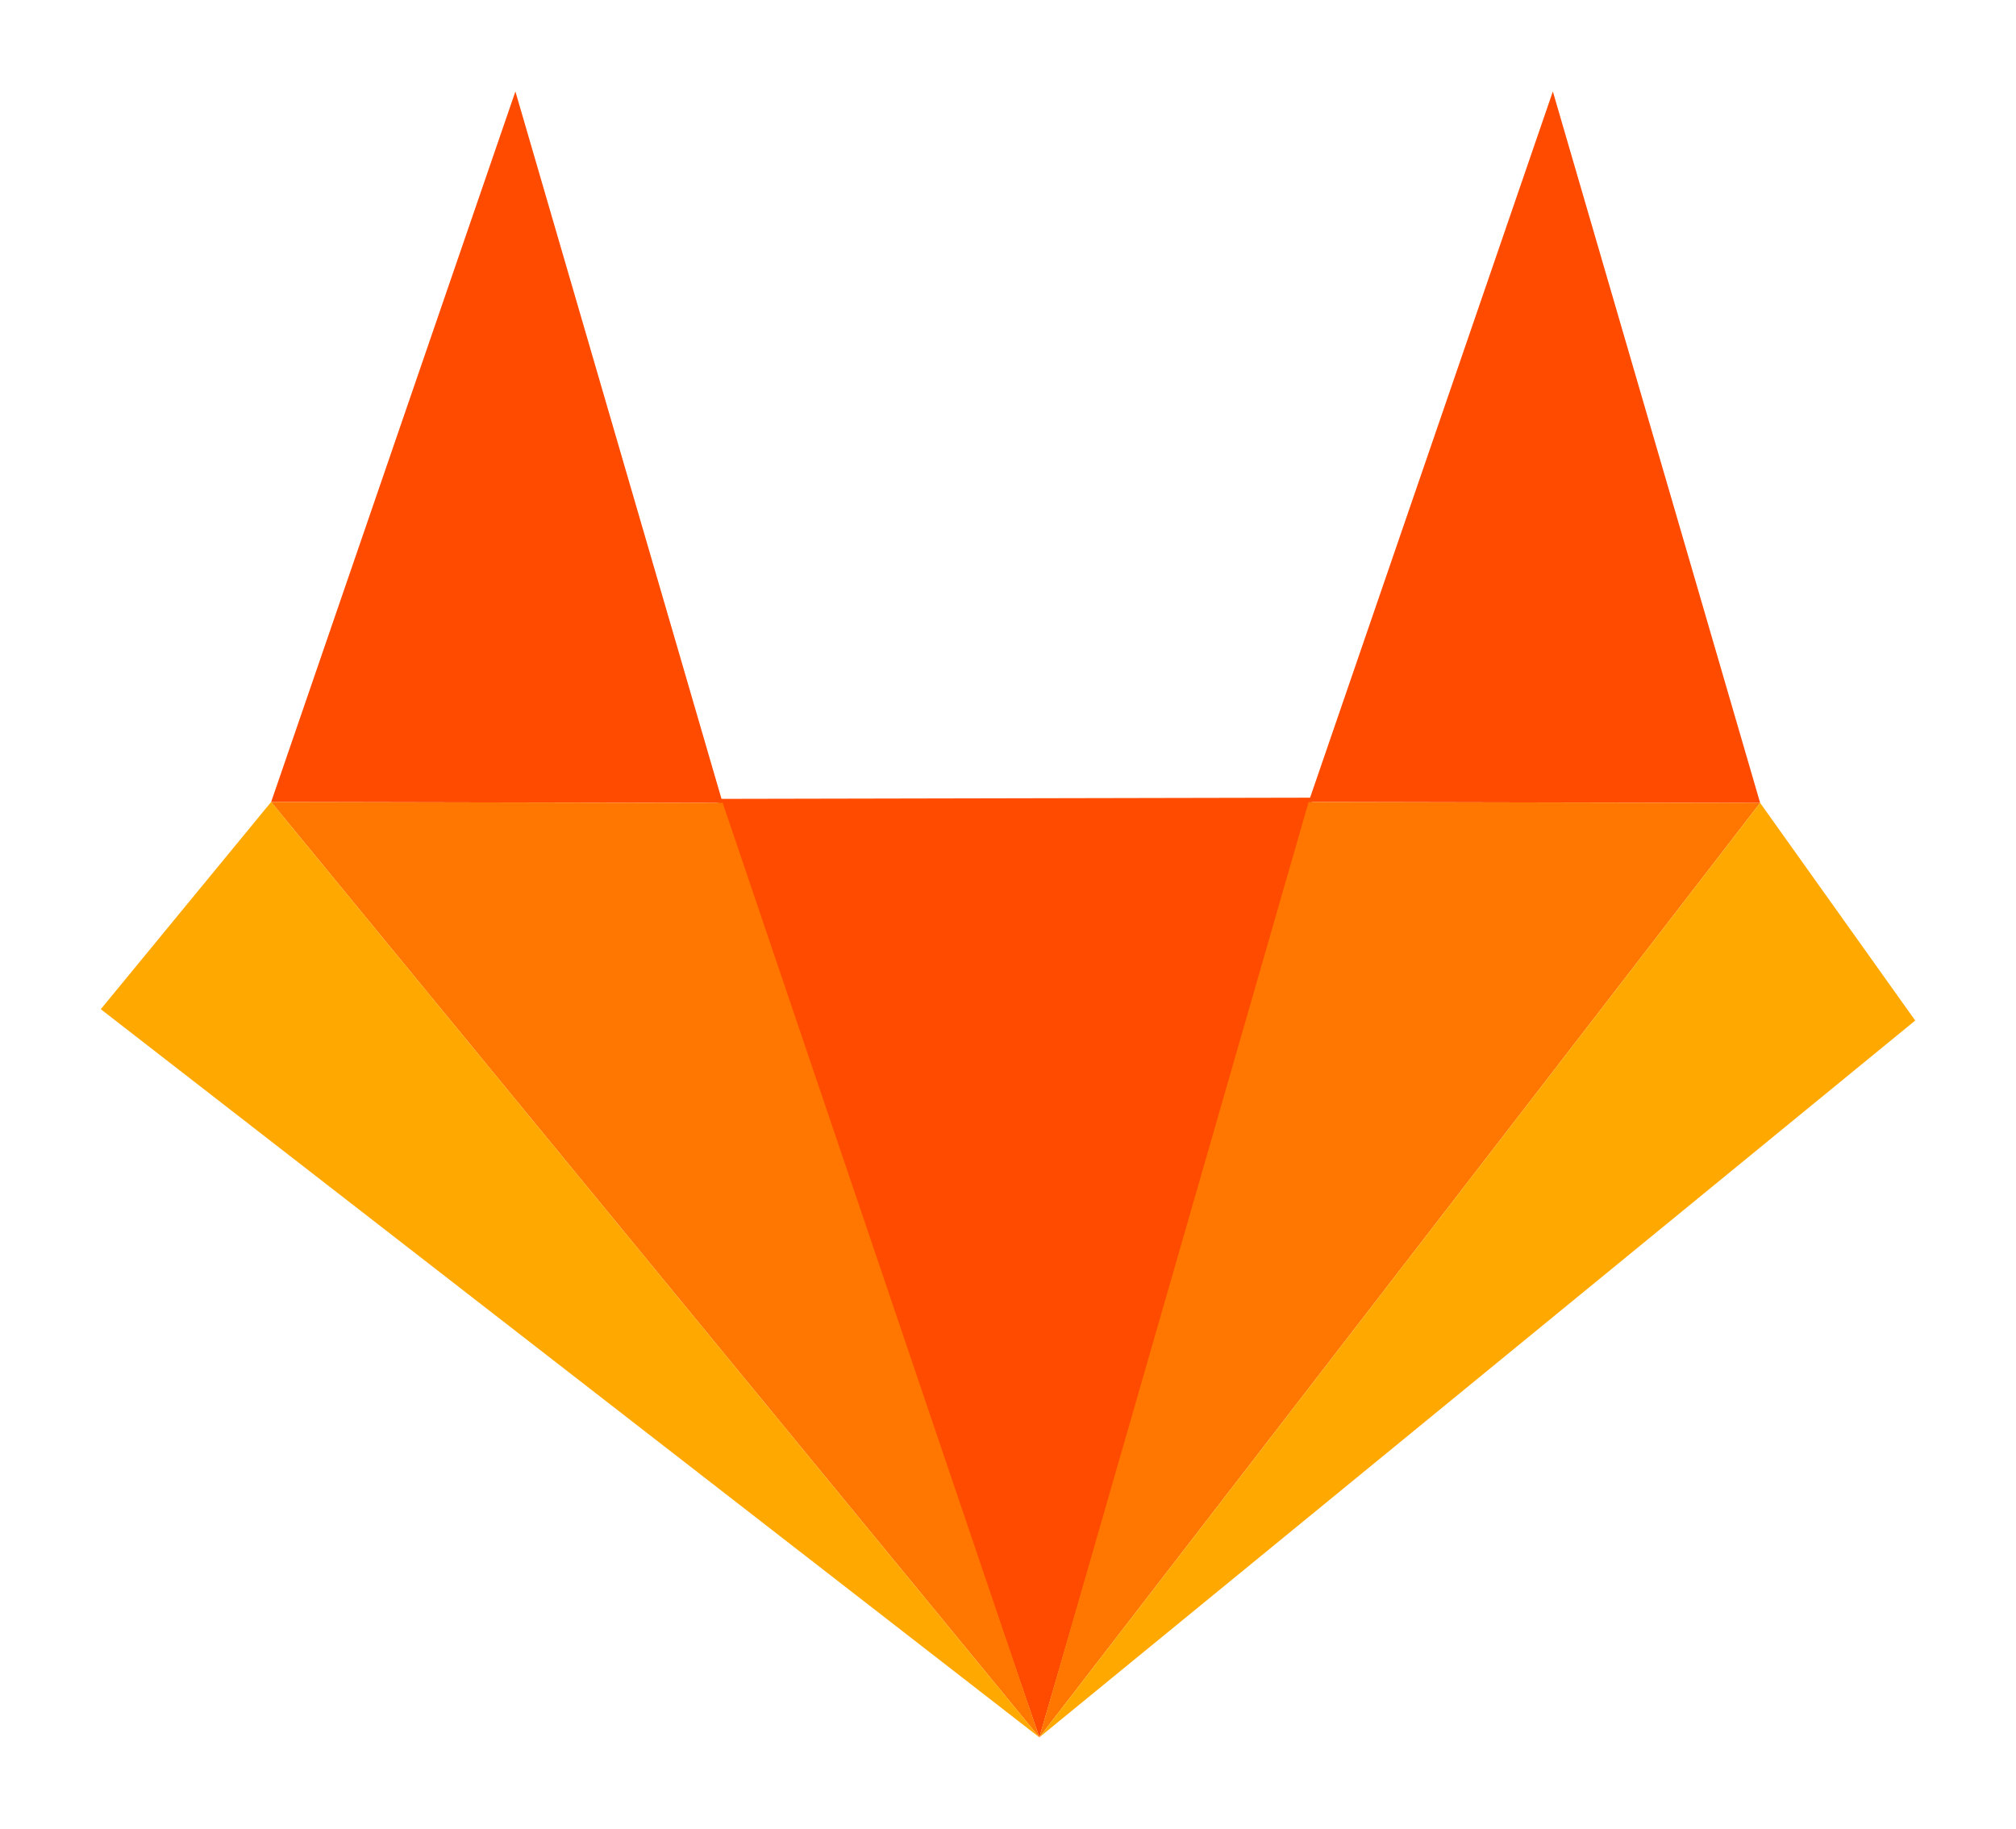
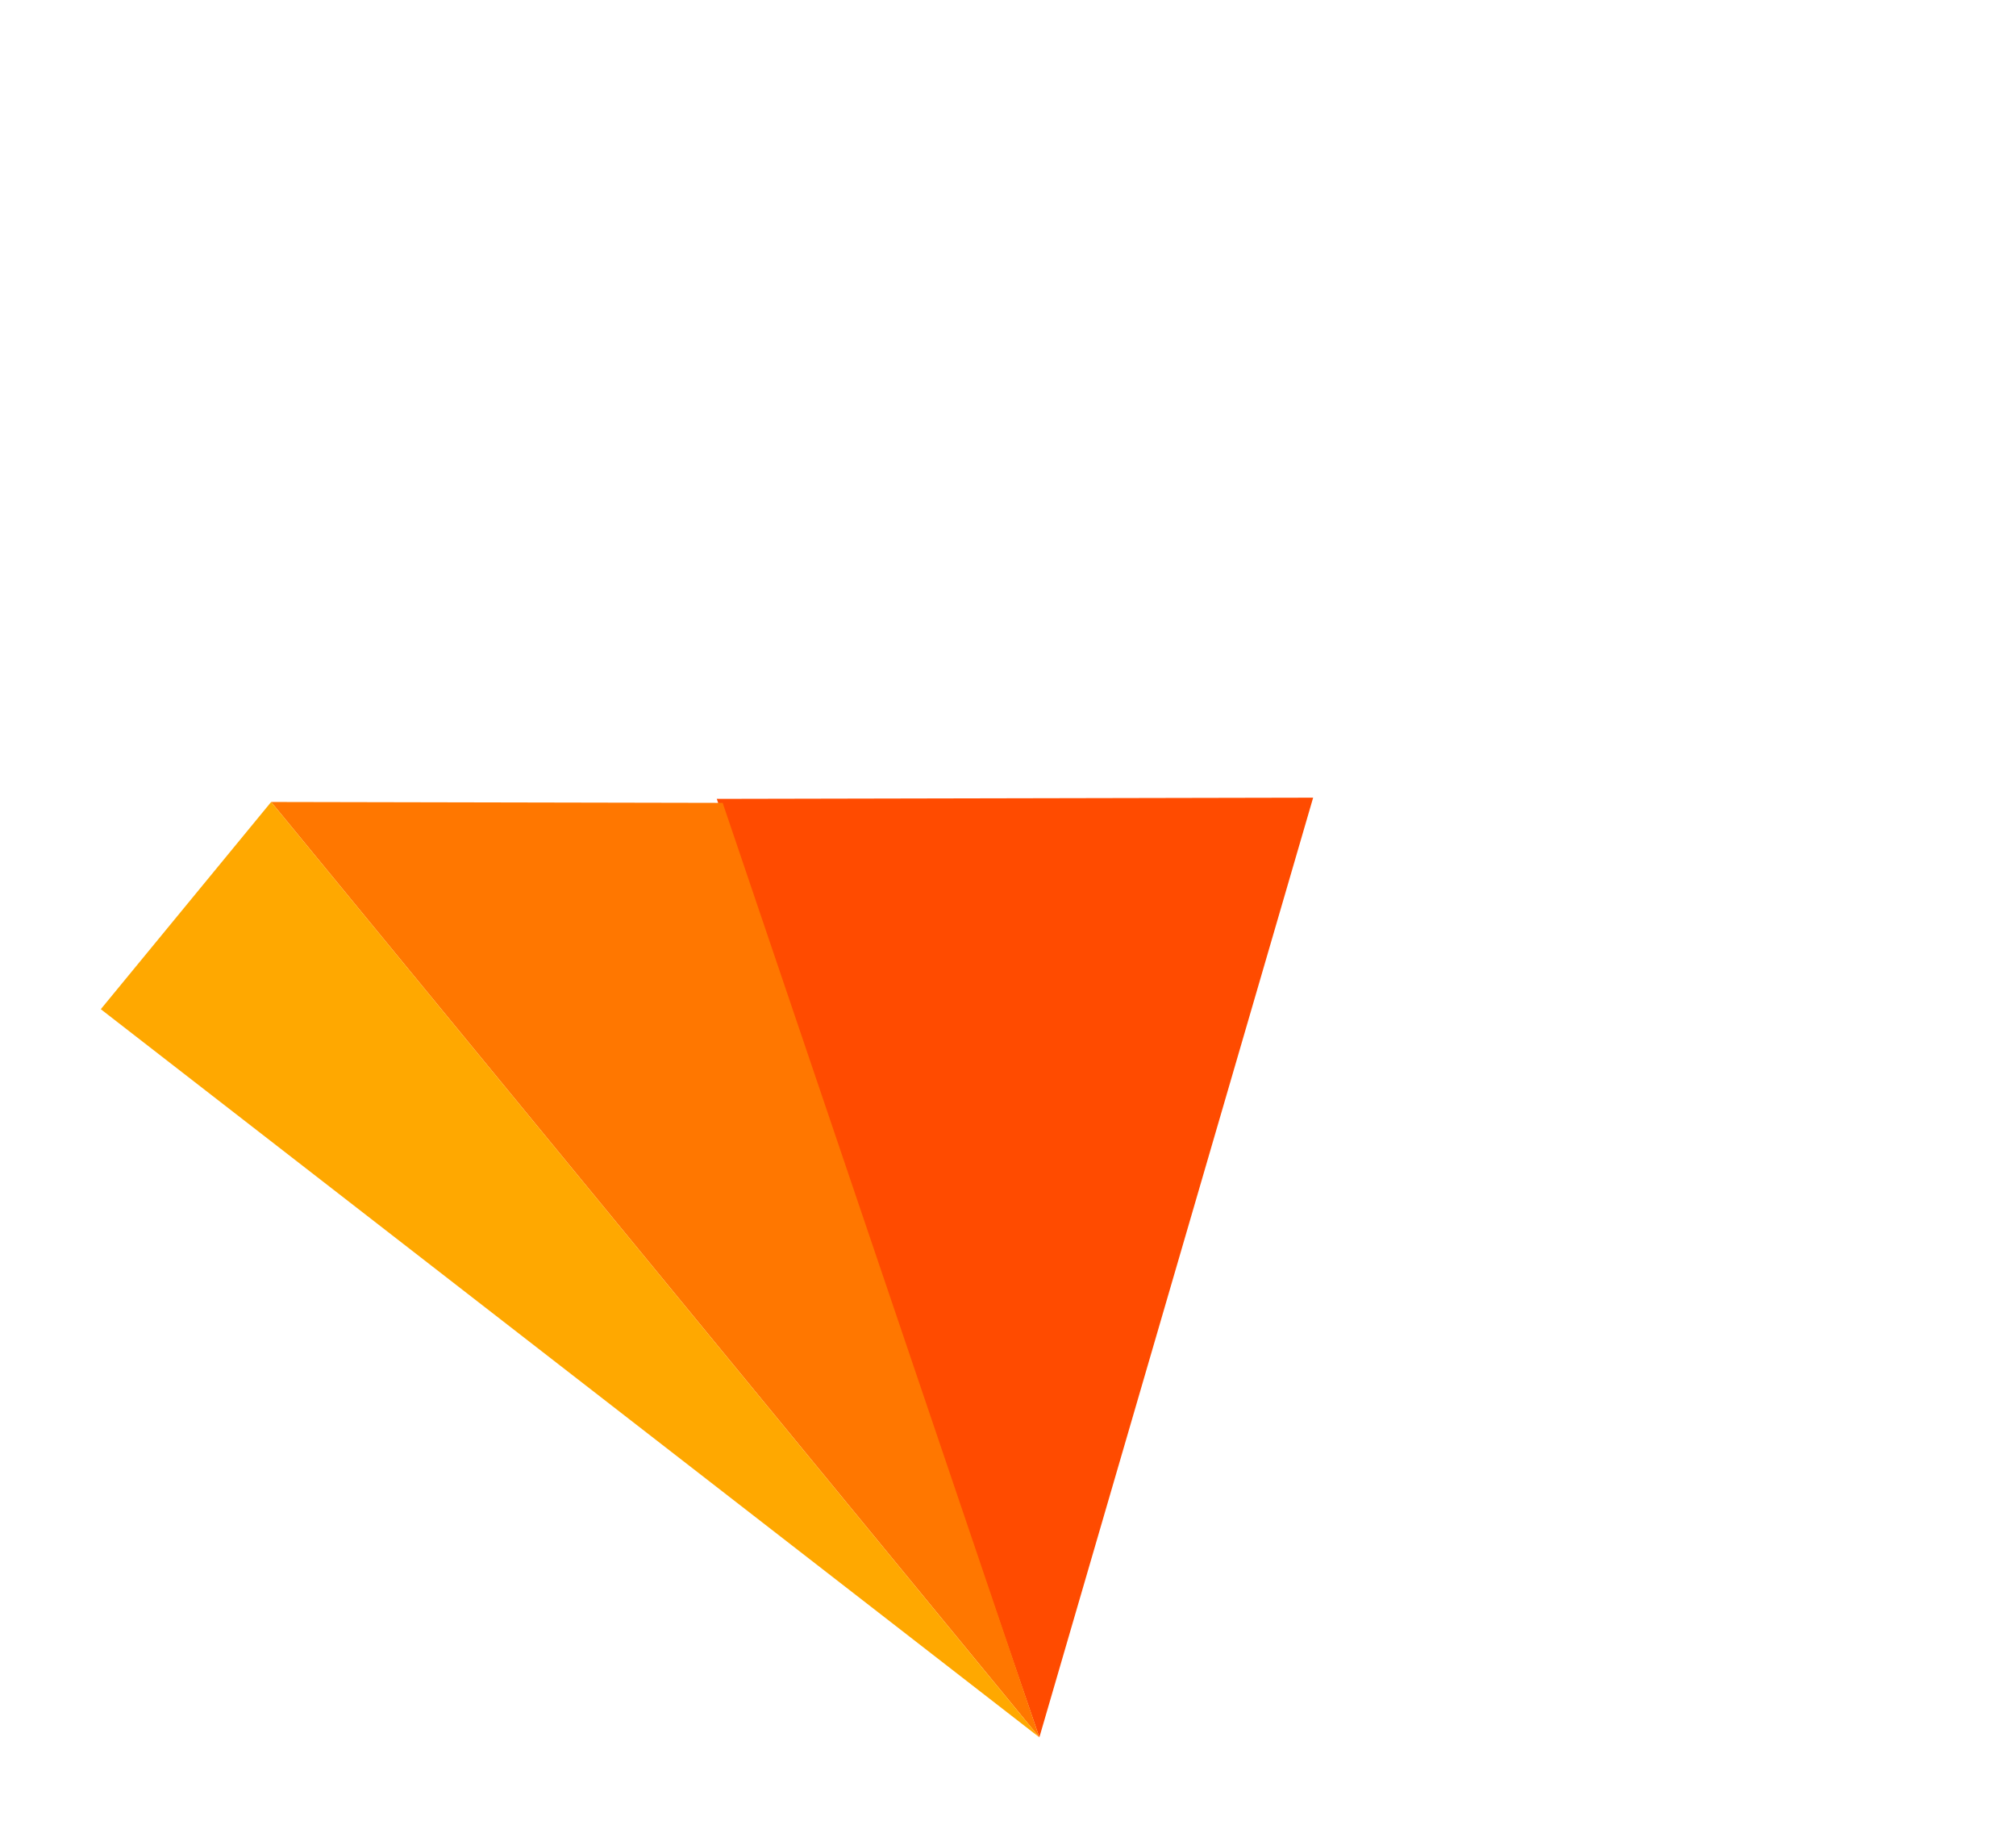
<svg xmlns="http://www.w3.org/2000/svg" xmlns:ns1="http://sodipodi.sourceforge.net/DTD/sodipodi-0.dtd" xmlns:ns2="http://www.inkscape.org/namespaces/inkscape" ns1:docname="gitlab-loggo.svg" ns2:version="0.92.4 (5da689c313, 2019-01-14)" id="svg886" version="1.1" viewBox="0 0 137.893 125.081" height="125.081mm" width="137.893mm">
  <defs id="defs880" />
  <ns1:namedview ns2:window-maximized="1" ns2:window-y="27" ns2:window-x="0" ns2:window-height="1016" ns2:window-width="1920" showgrid="false" ns2:document-rotation="0" ns2:current-layer="layer1" ns2:document-units="mm" ns2:cy="429.25348" ns2:cx="53.539145" ns2:zoom="0.92434434" ns2:pageshadow="2" ns2:pageopacity="0.0" borderopacity="1.0" bordercolor="#666666" pagecolor="#ffffff" id="base" />
  <g id="layer1" ns2:groupmode="layer" ns2:label="Lager 1" transform="translate(-15.433,-105.665)">
    <g id="g1480" transform="matrix(0.9,0,0,0.9,8.438,16.821)">
      <path style="fill:#ff4b00;fill-opacity:1;stroke:none;stroke-width:0.265px;stroke-linecap:butt;stroke-linejoin:miter;stroke-opacity:1" d="m 62.246,159.427 24.517,71.318 20.807,-71.41 z" id="path1451" ns1:nodetypes="cccc" ns2:connector-curvature="0" />
-       <path ns1:nodetypes="cccc" id="path1453" d="M 28.379,159.662 46.942,105.665 62.695,159.732 Z" style="fill:#ff4b00;fill-opacity:1;stroke:none;stroke-width:0.2px;stroke-linecap:butt;stroke-linejoin:miter;stroke-opacity:1" ns2:connector-curvature="0" />
-       <path style="fill:#ff4b00;fill-opacity:1;stroke:none;stroke-width:0.2px;stroke-linecap:butt;stroke-linejoin:miter;stroke-opacity:1" d="m 107.225,159.662 18.563,-53.997 15.754,54.067 z" id="path1455" ns1:nodetypes="cccc" ns2:connector-curvature="0" />
-       <path style="fill:#ff7700;fill-opacity:1;stroke:none;stroke-width:0.265px;stroke-linecap:butt;stroke-linejoin:miter;stroke-opacity:1" d="m 86.763,230.745 20.462,-71.083 34.317,0.069 z" id="path1457" ns2:connector-curvature="0" />
      <path style="fill:#ff7700;fill-opacity:1;stroke:none;stroke-width:0.265px;stroke-linecap:butt;stroke-linejoin:miter;stroke-opacity:1" d="m 28.379,159.662 34.316,0.069 24.067,71.014 z" id="path1461" ns2:connector-curvature="0" />
-       <path style="fill:#ffa800;fill-opacity:1;stroke:none;stroke-width:0.265px;stroke-linecap:butt;stroke-linejoin:miter;stroke-opacity:1" d="m 141.542,159.732 11.785,16.54 -66.564,54.474 z" id="path1467" ns1:nodetypes="cccc" ns2:connector-curvature="0" />
      <path style="fill:#ffa800;fill-opacity:1;stroke:none;stroke-width:0.265px;stroke-linecap:butt;stroke-linejoin:miter;stroke-opacity:1" d="m 28.379,159.662 -12.946,15.748 71.329,55.336 z" id="path1471" ns1:nodetypes="cccc" ns2:connector-curvature="0" />
    </g>
  </g>
</svg>